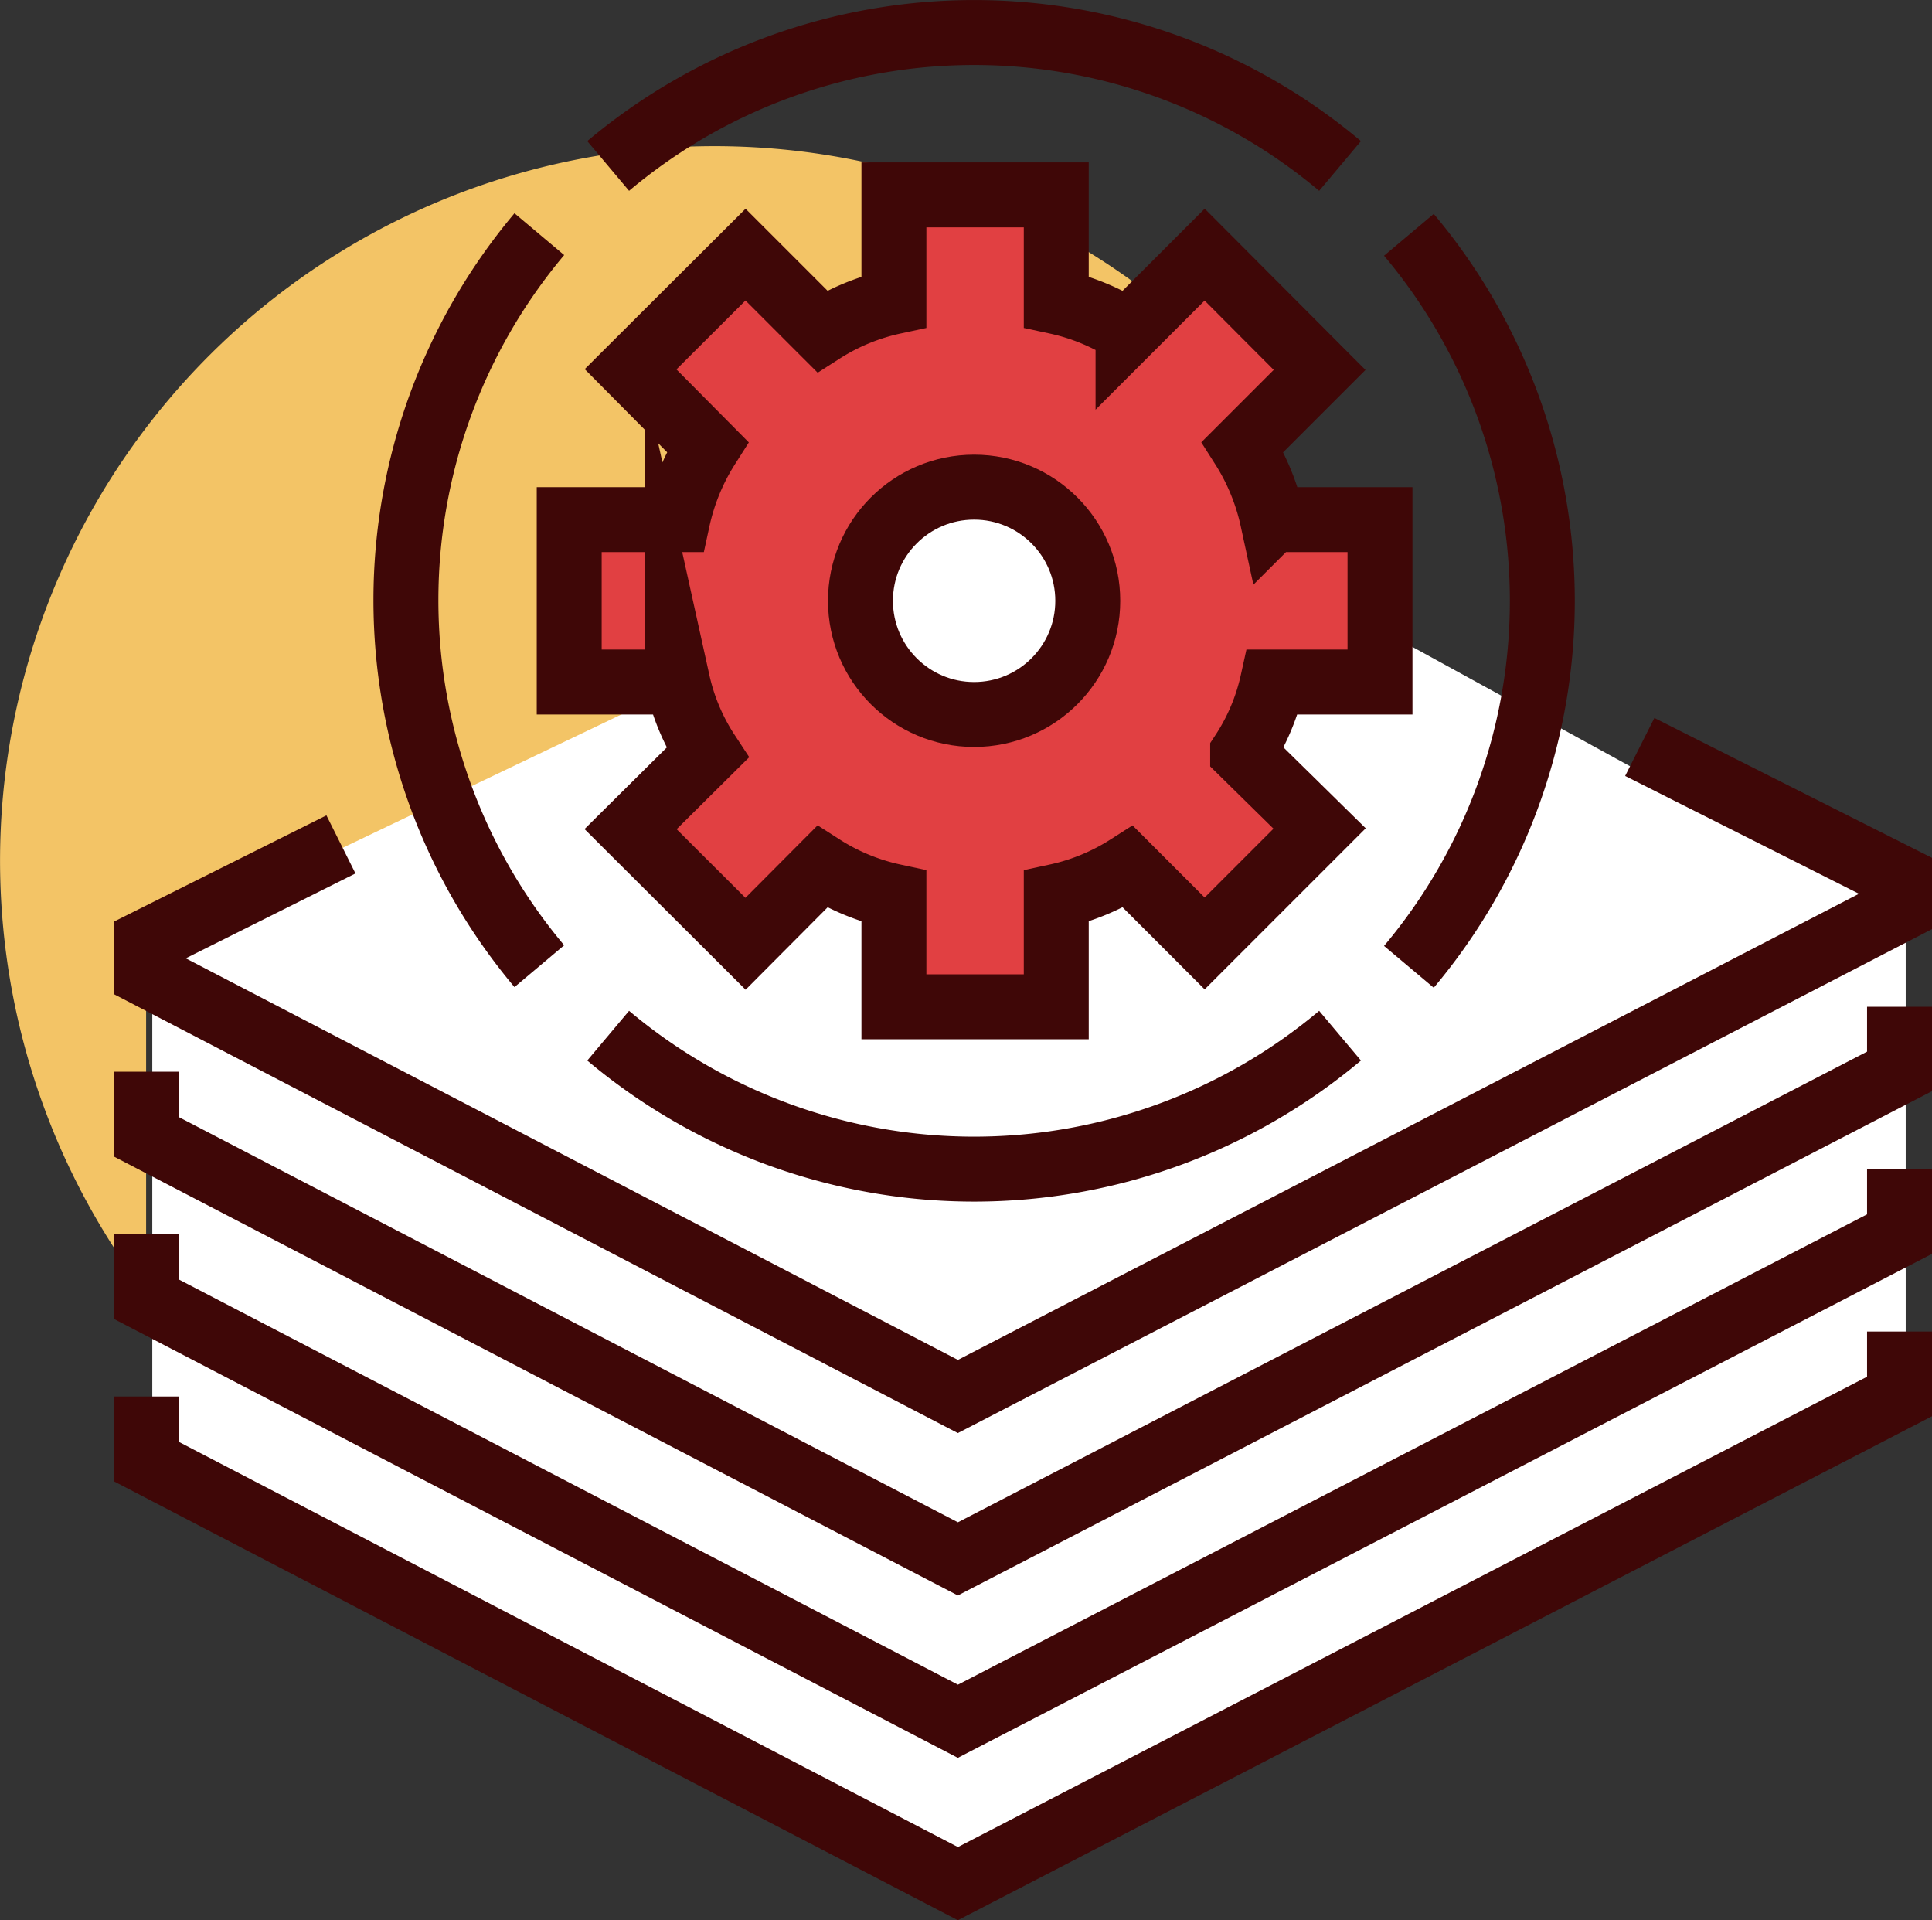
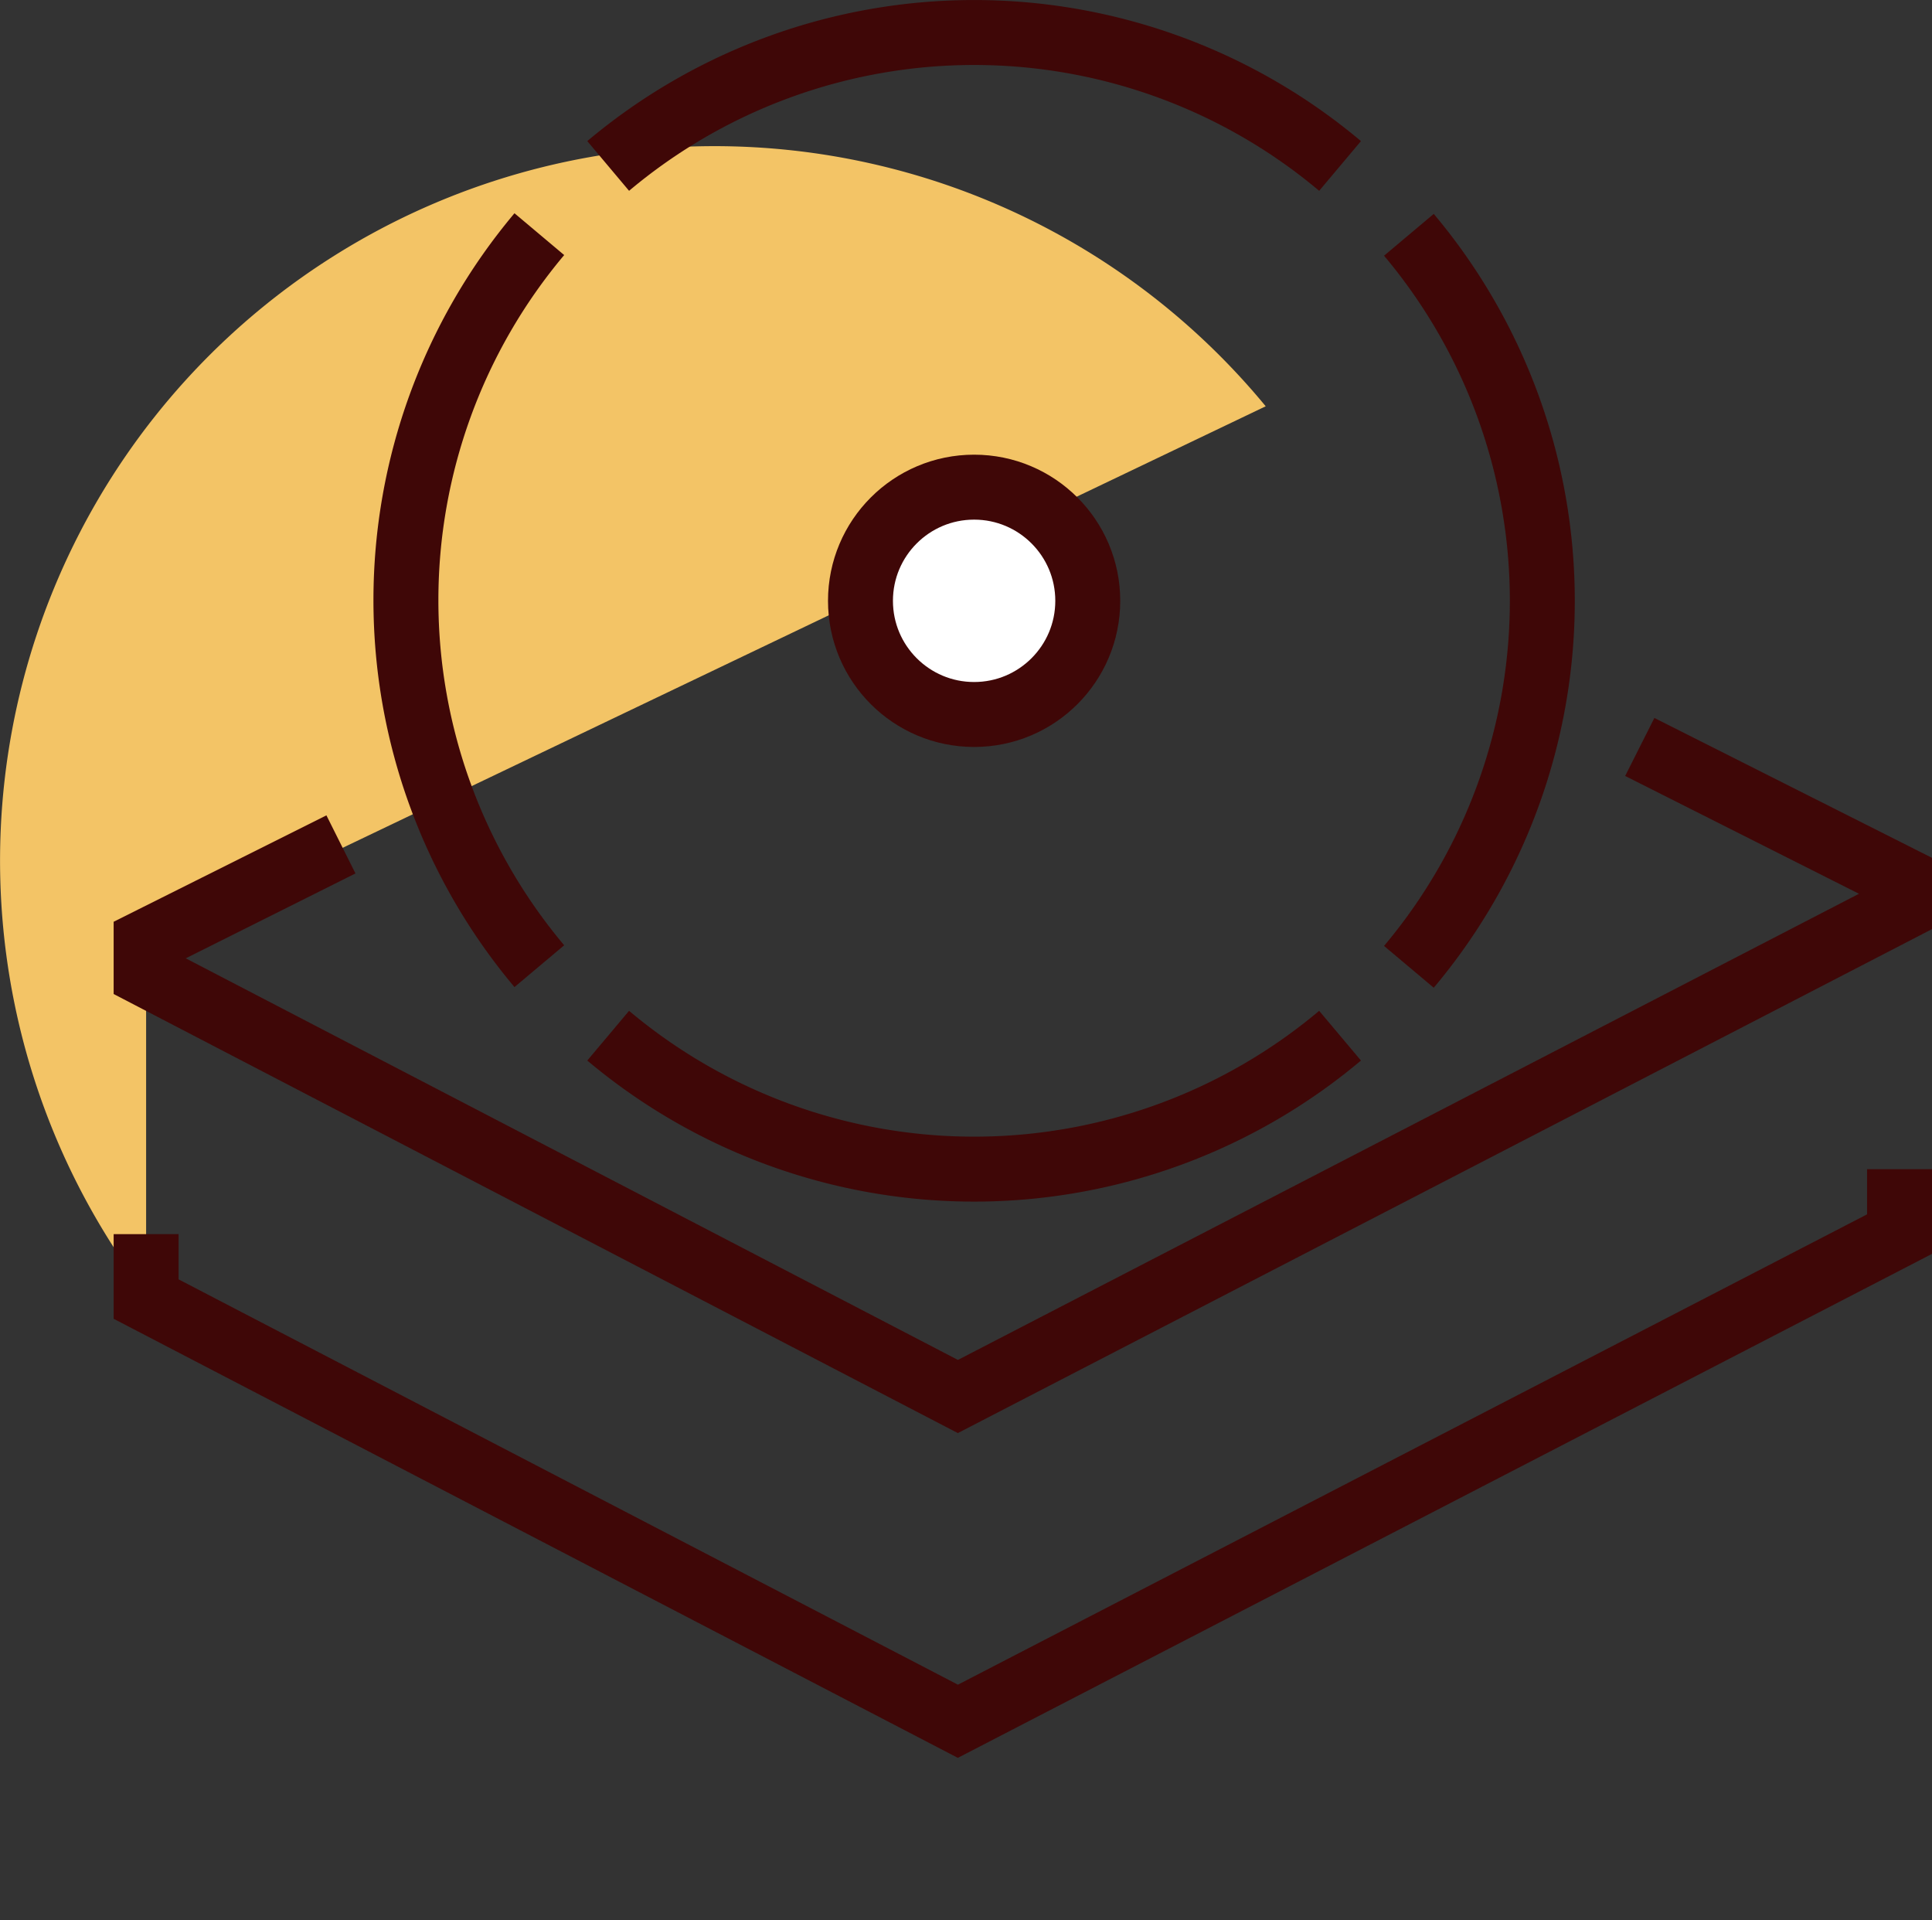
<svg xmlns="http://www.w3.org/2000/svg" id="icons" viewBox="0 0 59.5 59.13">
  <rect x="0" y="0" width="59.5" height="59.13" fill="#333333" stroke="none" />
  <defs>
    <style>.cls-3{fill:none;stroke:#3f0707;stroke-miterlimit:10;stroke-width:2px}</style>
  </defs>
-   <path fill="#fff" d="M27.69 11.25l-23 18v16l25 13 29-15v-15l-31-17z" />
  <path d="M1213.81 401.75a22 22 0 00-17.5 35.33v-10.83l34.48-16.49a22 22 0 00-16.98-8.01z" transform="translate(-1191.81 -397.25)" fill="#f3c466" />
  <path class="cls-3" d="M10.5 26l-6 3v1l25 13 29-15v-.97l-8-4.03" />
-   <path class="cls-3" d="M4.5 33v2l25 13 29-15.01V31" />
  <path class="cls-3" d="M4.5 38v2l25 13 29-15v-2" />
-   <path class="cls-3" d="M4.5 43v2l25 13 29-15v-2" />
-   <path d="M42.5 21v-5h-3.31a6.9 6.9 0 00-.92-2.24l2.37-2.37-3.54-3.55-2.36 2.36a6.72 6.72 0 00-2.21-.91V6h-5v3.29a6.72 6.72 0 00-2.21.91l-2.36-2.36-3.54 3.53 2.37 2.39a6.9 6.9 0 00-.92 2.24h-3.34v5h3.34a6.54 6.54 0 00.92 2.18l-2.37 2.35 3.54 3.53 2.36-2.37a6.72 6.72 0 002.21.91V31h5v-3.4a6.72 6.72 0 002.21-.91l2.36 2.36 3.54-3.54-2.37-2.33a6.54 6.54 0 00.92-2.18z" fill="#e14042" stroke="#3f0707" stroke-miterlimit="10" stroke-width="2" />
  <circle cx="30" cy="18.5" r="3.5" stroke="#3f0707" stroke-miterlimit="10" stroke-width="2" fill="#fff" />
  <path class="cls-3" d="M1210.54 402.36a17.51 17.51 0 0122.54 0M1208.42 427a17.51 17.51 0 010-22.54M1233.08 429.14a17.51 17.51 0 01-22.54 0M1235.2 404.48a17.51 17.51 0 010 22.54" transform="translate(-1191.81 -397.25)" />
</svg>